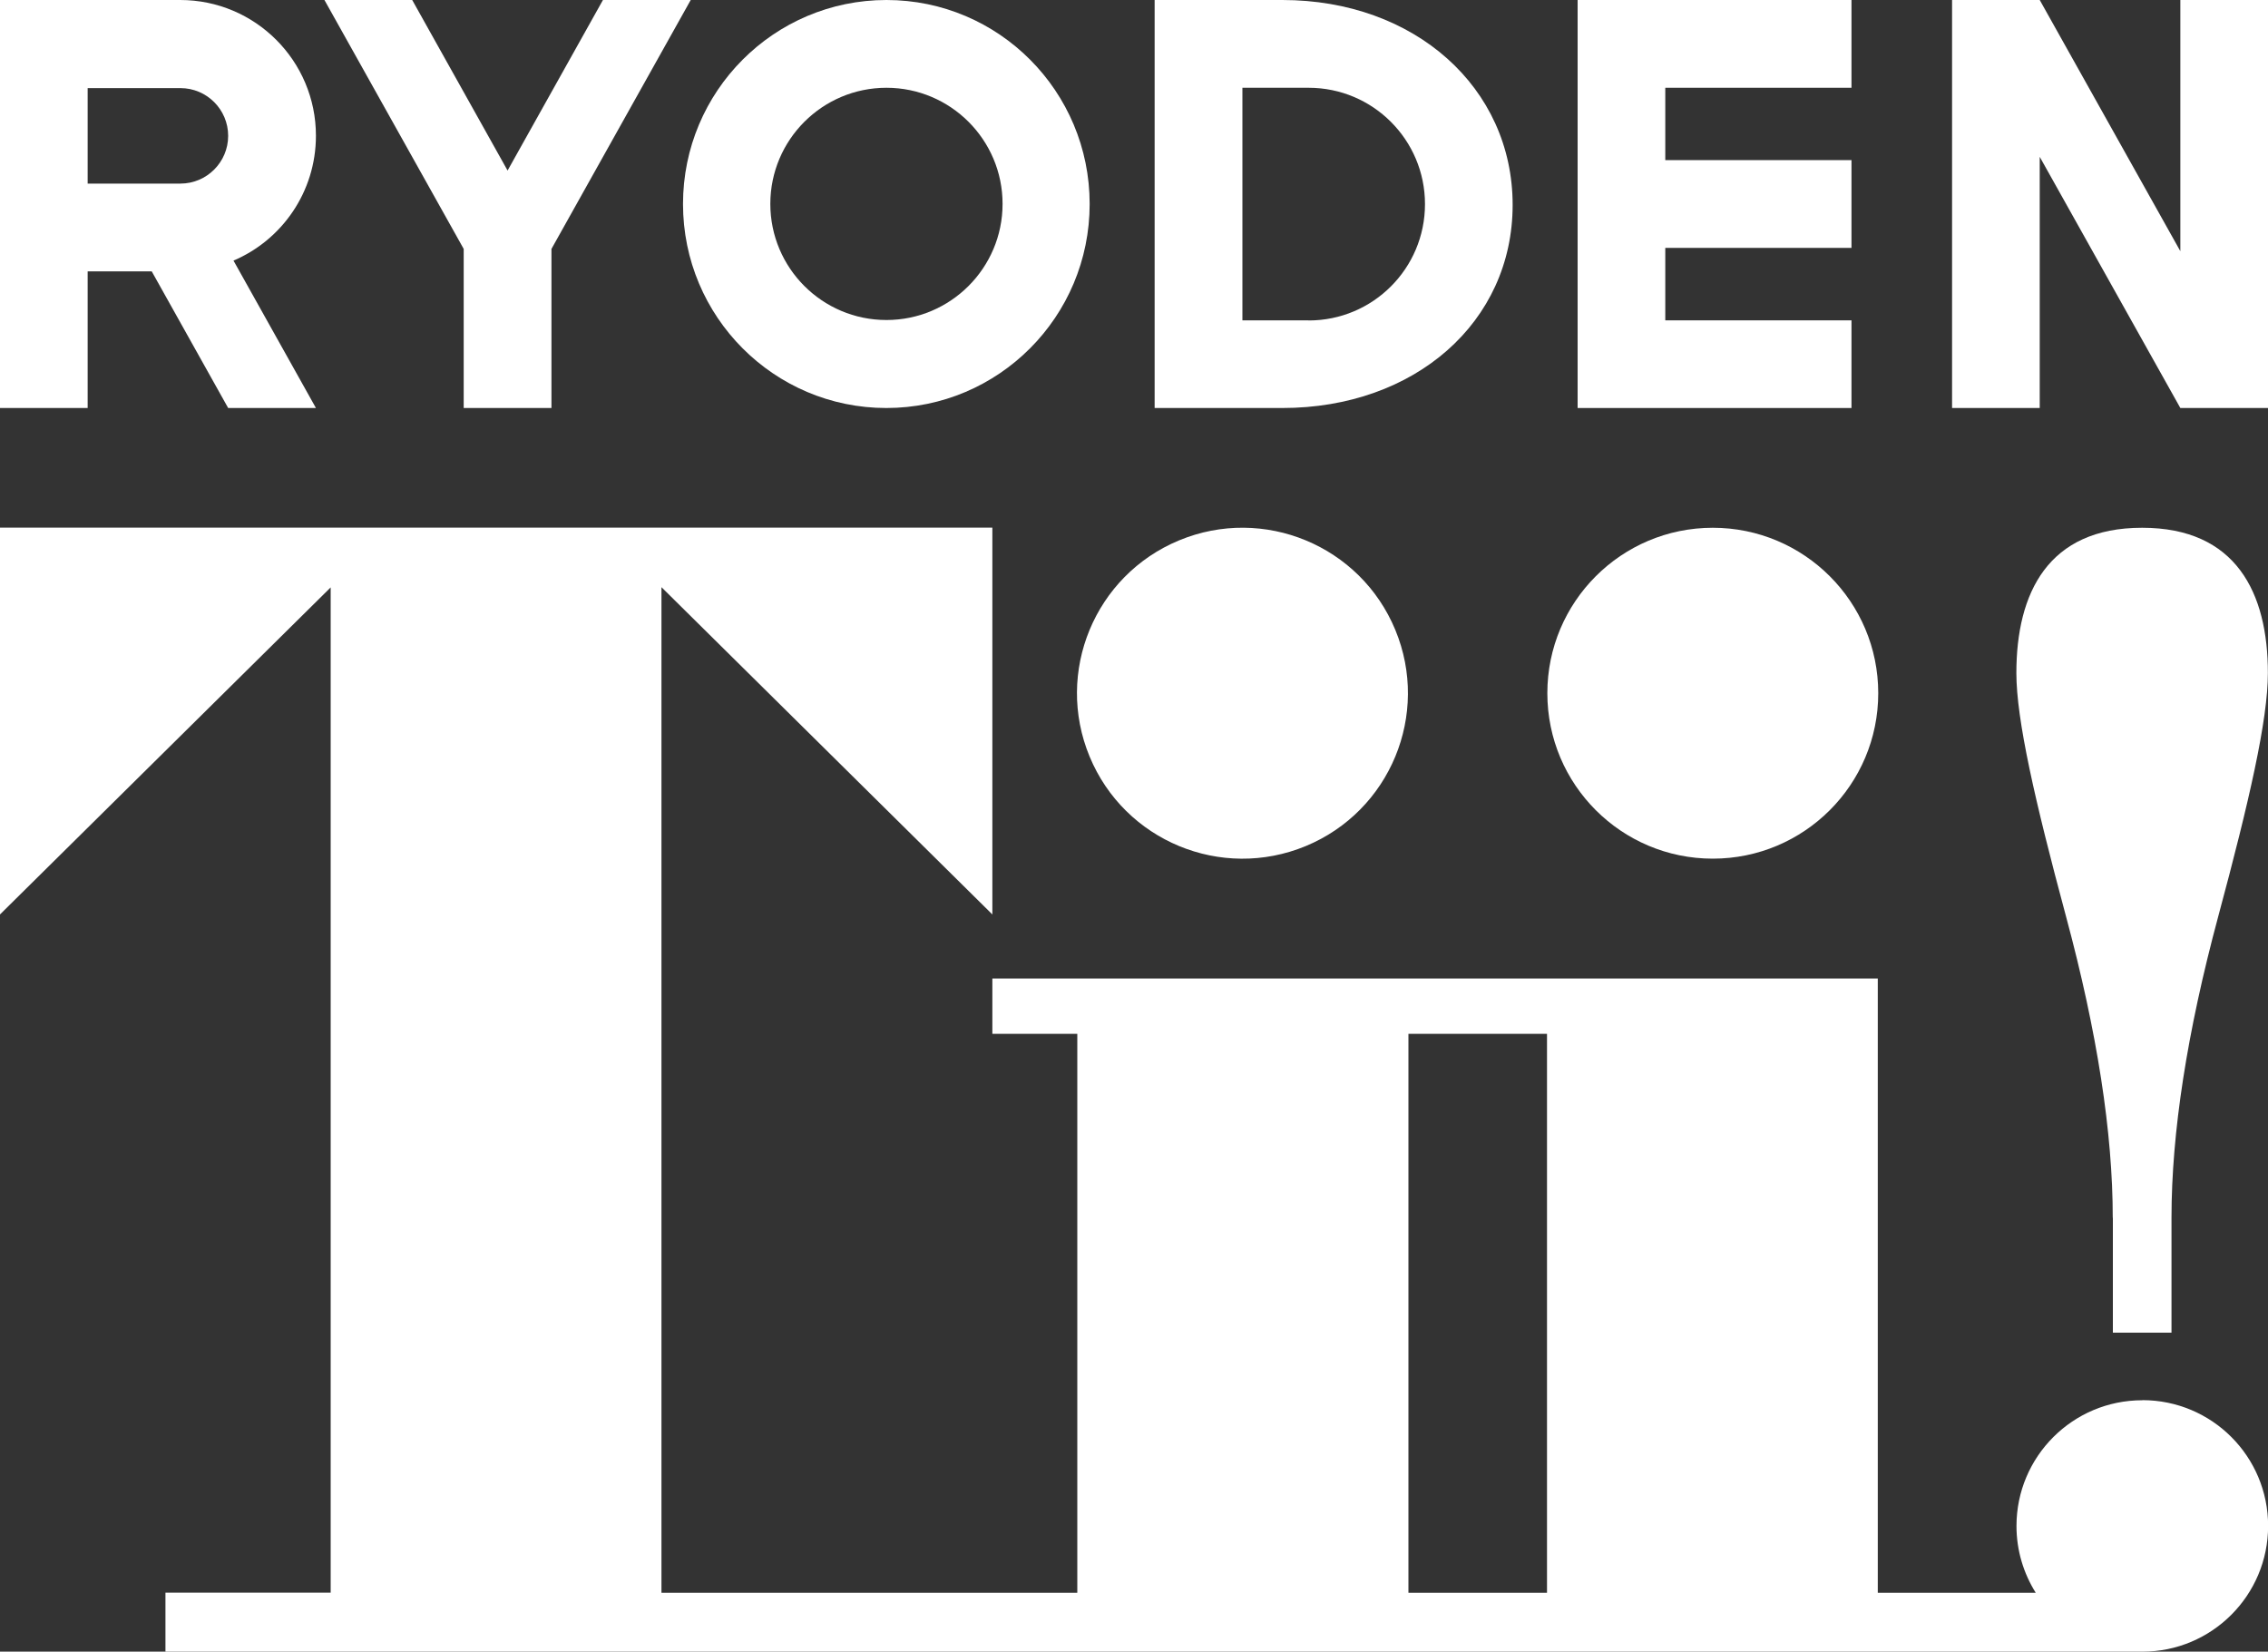
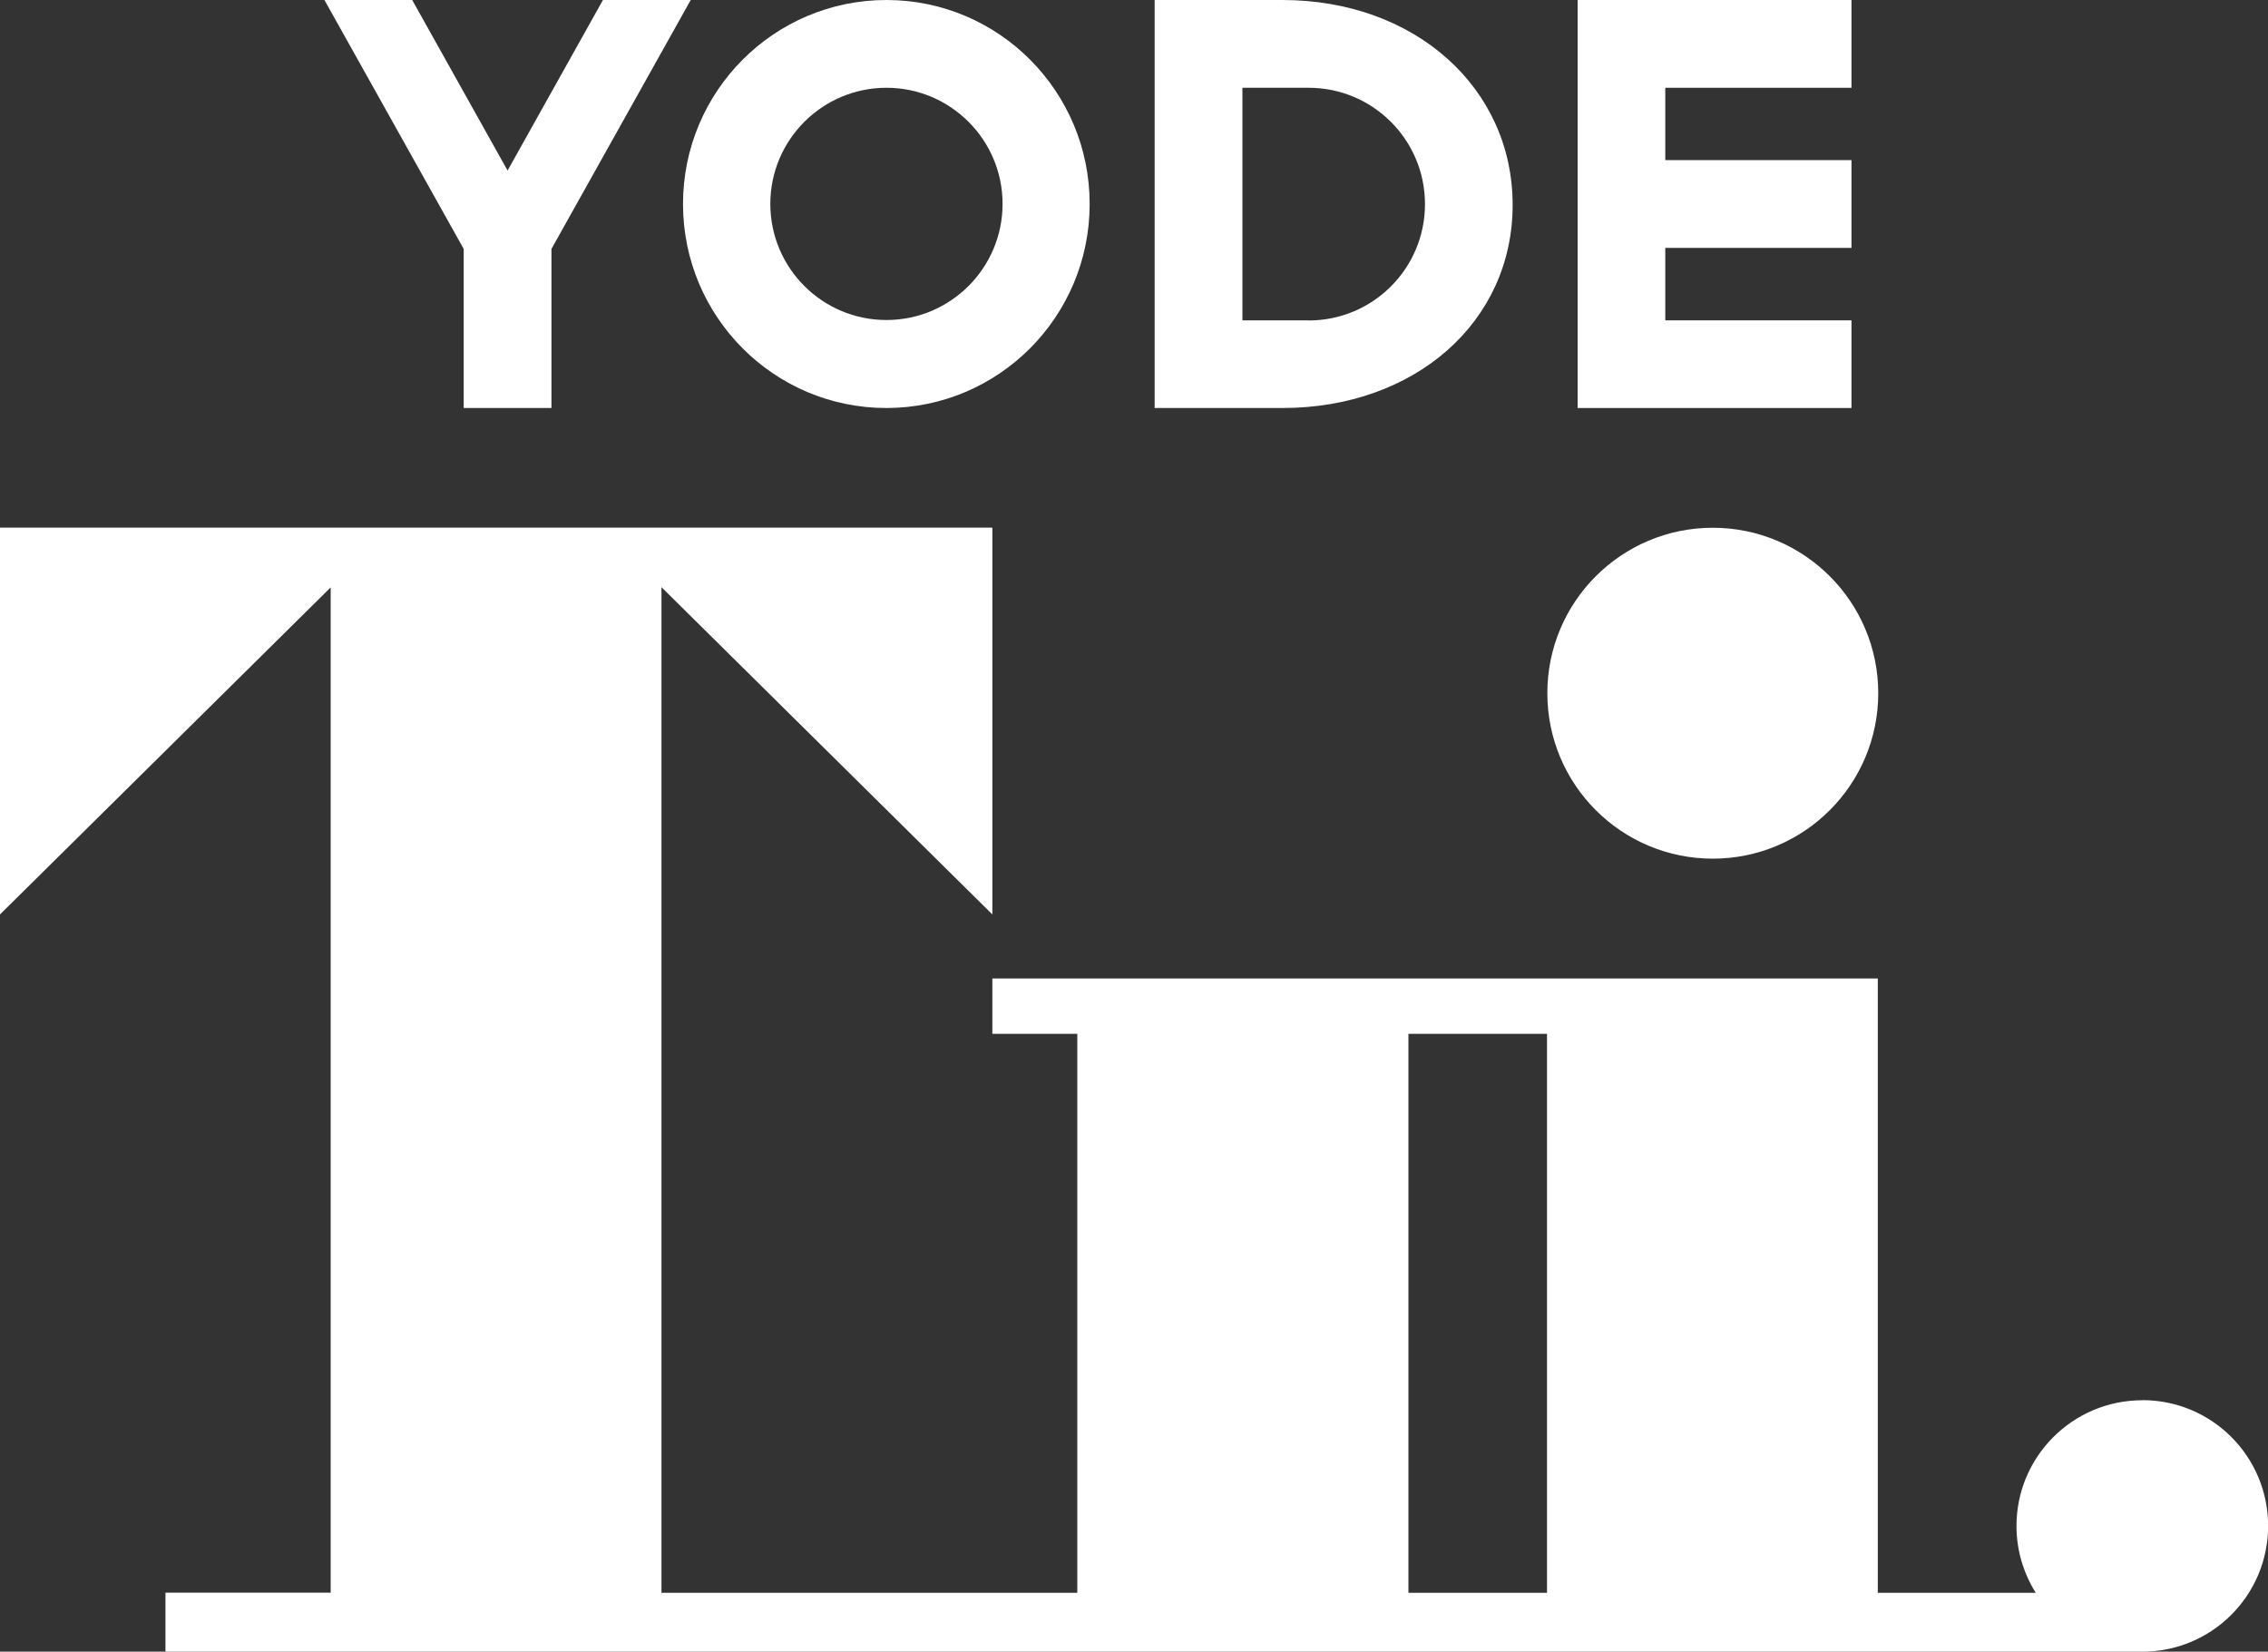
<svg xmlns="http://www.w3.org/2000/svg" id="_レイヤー_2" data-name="レイヤー 2" width="200" height="145.65" viewBox="0 0 200 145.65">
  <rect x="0" y="0" width="200" height="145.65" fill="#333333" stroke="none" />
  <defs>
    <style>
      .cls-1 {
        fill: #fff;
        stroke-width: 0px;
      }
    </style>
  </defs>
  <g id="_レイヤー_1-2" data-name="レイヤー 1">
    <g>
      <g>
-         <path class="cls-1" d="M186.32,107.39v10.13h5.17v-10.13c0-7.5,1.37-16.36,4.12-26.57,2.75-10.21,4.38-17.36,4.38-21.47,0-7.07-2.8-12.81-11.09-12.81h0s0,0,0,0c0,0,0,0,0,0h0c-8.29,0-11.09,5.74-11.09,12.81,0,4.1,1.63,11.26,4.38,21.47,2.75,10.21,4.12,19.07,4.12,26.57Z" />
        <circle class="cls-1" cx="151.04" cy="61.13" r="14.59" />
-         <circle class="cls-1" cx="109.56" cy="61.13" r="14.59" transform="translate(-15.05 46.58) rotate(-22.5)" />
        <path class="cls-1" d="M188.91,123.48c-6.12,0-11.09,4.96-11.09,11.09,0,2.17.63,4.18,1.7,5.89h-13.93v-54.17h-78.08v4.88h7.49v49.29h-36.67V51.78l29.18,28.86v-34.11H0v34.11l29.16-28.84v88.65h-14.57v5.2h174.33c6.12,0,11.09-4.96,11.09-11.09s-4.96-11.09-11.09-11.09ZM124.2,91.17h12.22v49.29h-12.22v-49.29Z" />
      </g>
      <g>
        <polygon class="cls-1" points="163.27 7.74 163.27 0 139.12 0 139.12 3.87 139.12 7.74 139.12 14.12 139.12 21.86 139.12 28.25 139.12 35.98 146.85 35.98 163.27 35.98 163.27 28.25 146.85 28.25 146.85 21.86 163.27 21.86 163.27 14.12 146.85 14.12 146.85 7.74 163.27 7.74" />
-         <polygon class="cls-1" points="192.27 0 192.27 22.15 179.87 0 179.87 0 172.14 0 172.14 35.98 179.87 35.98 179.87 13.83 192.27 35.98 200 35.98 200 0 192.27 0" />
        <polygon class="cls-1" points="53.17 0 44.76 15.04 36.35 0 28.61 0 40.89 21.95 40.89 35.98 48.63 35.98 48.63 21.95 60.91 0 53.17 0" />
-         <path class="cls-1" d="M20.13,35.98h7.73l-7.27-13c4.28-1.82,7.27-6.07,7.27-11.01h0C27.86,5.36,22.5,0,15.89,0H1.77s-1.77,0-1.77,0v35.98h7.73v-12.05h5.65l6.74,12.05ZM15.46,7.77h.45c2.33,0,4.21,1.89,4.21,4.21s-1.89,4.21-4.21,4.21H7.73V7.77h7.72Z" />
        <path class="cls-1" d="M113.08,0h-11.26v35.98h11.26c11.69,0,20.31-7.58,20.31-17.91S124.77,0,113.08,0ZM115.4,28.25h-5.84V7.74h5.84c5.66,0,10.26,4.59,10.26,10.26s-4.59,10.26-10.26,10.26Z" />
        <path class="cls-1" d="M78.17,0C68.26,0,60.23,8.05,60.23,17.99s8.03,17.99,17.93,17.99,17.93-8.05,17.93-17.99S88.07,0,78.17,0ZM78.17,28.22c-5.66,0-10.24-4.59-10.24-10.24s4.59-10.24,10.24-10.24,10.24,4.59,10.24,10.24-4.59,10.24-10.24,10.24Z" />
      </g>
    </g>
  </g>
</svg>